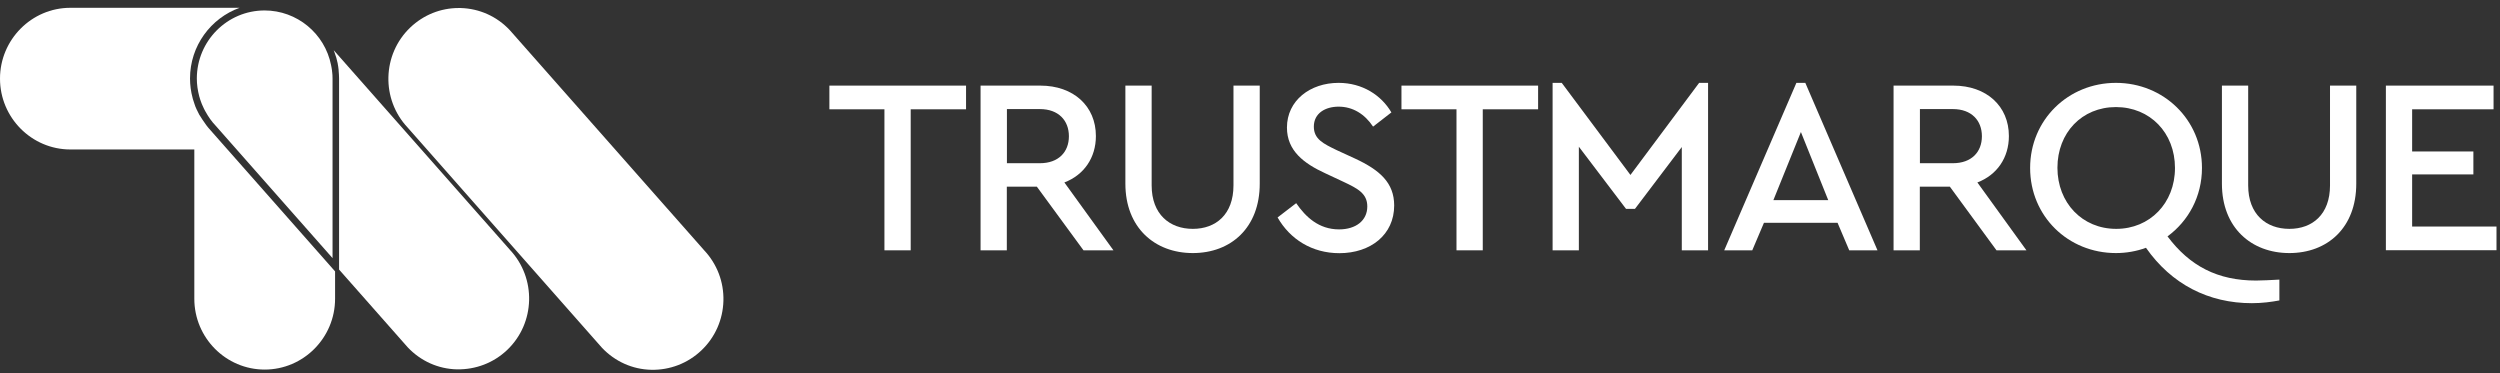
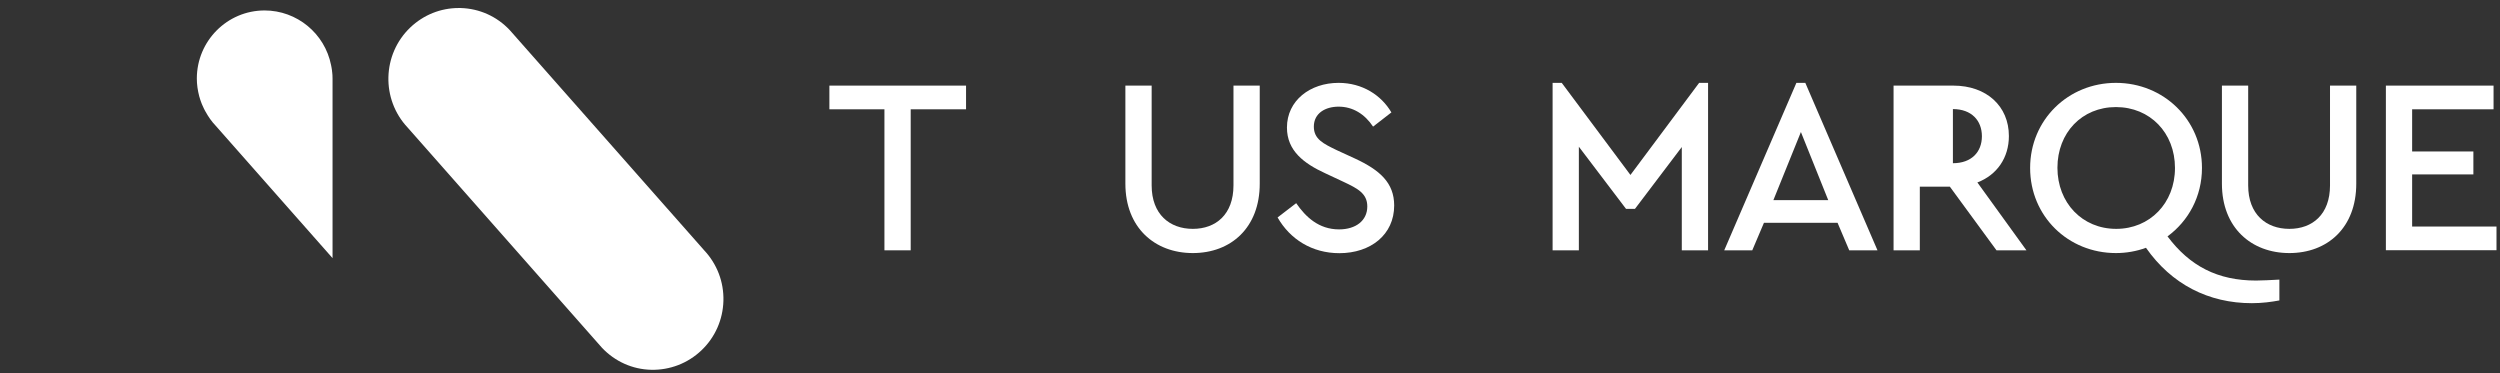
<svg xmlns="http://www.w3.org/2000/svg" width="221" height="33" viewBox="0 0 221 33" fill="none">
  <rect x="0" y="0" width="221" height="33" fill="#333333" stroke="none" />
  <path d="M85.39 9.662H80.505V22.128H78.184V9.662H73.318V7.568H85.399V9.662H85.39Z" fill="white" />
-   <path d="M95.781 22.128L91.659 16.503H89.003V22.128H86.682V7.568H91.965C94.899 7.568 96.877 9.381 96.877 12.026C96.877 13.942 95.828 15.465 94.091 16.129L98.428 22.128H95.772H95.781ZM89.012 14.428H91.928C93.572 14.428 94.491 13.437 94.491 12.045C94.491 10.652 93.572 9.643 91.928 9.643H89.012V14.428Z" fill="white" />
  <path d="M111.361 16.241C111.361 20.128 108.816 22.371 105.446 22.371C102.075 22.371 99.484 20.119 99.484 16.241V7.568H101.806V16.39C101.806 18.951 103.403 20.231 105.446 20.231C107.489 20.231 109.039 18.951 109.039 16.39V7.568H111.361V16.241Z" fill="white" />
  <path d="M123.005 9.933L121.38 11.194C120.637 10.073 119.579 9.428 118.334 9.428C117.174 9.428 116.143 9.998 116.143 11.194C116.143 12.297 116.979 12.699 118.158 13.269L119.783 14.016C121.974 15.035 123.246 16.157 123.246 18.166C123.246 20.745 121.166 22.381 118.399 22.381C115.985 22.381 114.035 21.147 112.939 19.222L114.583 17.96C115.419 19.175 116.579 20.278 118.372 20.278C119.857 20.278 120.869 19.502 120.869 18.25C120.869 17.1 120.015 16.661 118.743 16.063L117.146 15.315C115.279 14.456 113.766 13.334 113.766 11.278C113.766 8.877 115.827 7.325 118.325 7.325C120.451 7.325 122.114 8.428 122.996 9.933H123.005Z" fill="white" />
-   <path d="M135.96 9.662H131.076V22.128H128.754V9.662H123.889V7.568H135.969V9.662H135.96Z" fill="white" />
  <path d="M150.993 7.325V22.128H148.671V12.998L144.53 18.465H143.741L139.571 12.97V22.128H137.25V7.325H138.058L144.131 15.465L150.203 7.325H150.993Z" fill="white" />
  <path d="M162.441 19.698H155.932L154.901 22.128H152.422L158.801 7.325H159.59L165.97 22.128H163.472L162.441 19.698ZM159.2 11.671L156.768 17.689H161.615L159.2 11.671Z" fill="white" />
-   <path d="M176.49 22.128L172.368 16.503H169.712V22.128H167.391V7.568H172.674C175.608 7.568 177.586 9.381 177.586 12.026C177.586 13.942 176.537 15.465 174.8 16.129L179.137 22.128H176.481H176.49ZM169.721 14.428H172.637C174.28 14.428 175.2 13.437 175.2 12.045C175.2 10.652 174.28 9.643 172.637 9.643H169.721V14.428Z" fill="white" />
+   <path d="M176.49 22.128L172.368 16.503H169.712V22.128H167.391V7.568H172.674C175.608 7.568 177.586 9.381 177.586 12.026C177.586 13.942 176.537 15.465 174.8 16.129L179.137 22.128H176.481H176.49ZM169.721 14.428H172.637C174.28 14.428 175.2 13.437 175.2 12.045C175.2 10.652 174.28 9.643 172.637 9.643V14.428Z" fill="white" />
  <path d="M201.497 24.707V26.558C200.792 26.689 199.984 26.801 199.065 26.801C195.23 26.801 191.961 25.128 189.705 21.904C188.869 22.212 187.968 22.371 187.049 22.371C182.815 22.371 179.463 19.11 179.463 14.848C179.463 10.587 182.834 7.325 187.049 7.325C191.265 7.325 194.654 10.587 194.654 14.848C194.654 17.381 193.447 19.549 191.608 20.895C193.577 23.521 196.038 24.801 199.436 24.801C200.003 24.801 200.755 24.754 201.497 24.717V24.707ZM187.077 20.231C190.039 20.231 192.268 17.96 192.268 14.848C192.268 11.736 190.058 9.465 187.049 9.465C184.041 9.465 181.877 11.736 181.877 14.829C181.877 17.923 184.069 20.231 187.068 20.231H187.077Z" fill="white" />
  <path d="M208.294 16.241C208.294 20.128 205.75 22.371 202.379 22.371C199.009 22.371 196.418 20.119 196.418 16.241V7.568H198.739V16.39C198.739 18.951 200.336 20.231 202.379 20.231C204.422 20.231 205.973 18.951 205.973 16.39V7.568H208.294V16.241Z" fill="white" />
  <path d="M220.421 9.662H213.233V13.39H218.647V15.418H213.233V20.026H220.69V22.119H210.912V7.568H220.43V9.662H220.421Z" fill="white" />
  <path d="M36.038 11.278L53.216 30.745C54.358 31.95 55.9 32.651 57.562 32.689C59.215 32.726 60.802 32.119 62.009 30.969C63.217 29.82 63.904 28.259 63.95 26.596C63.996 24.923 63.384 23.334 62.242 22.119L45.063 2.662C43.921 1.447 42.38 0.756 40.718 0.709C40.662 0.709 40.606 0.709 40.55 0.709C38.953 0.709 37.44 1.316 36.27 2.429C33.781 4.802 33.679 8.774 36.038 11.278Z" fill="white" />
-   <path d="M45.09 22.1L29.5 4.438C29.5 4.438 29.5 4.456 29.509 4.466C29.528 4.512 29.546 4.568 29.565 4.615C29.686 4.933 29.788 5.269 29.853 5.606C29.853 5.606 29.853 5.615 29.853 5.624C29.89 5.811 29.918 6.008 29.936 6.194V6.25C29.955 6.475 29.974 6.699 29.974 6.933V23.829L36.046 30.707C37.188 31.913 38.73 32.614 40.392 32.651C42.054 32.679 43.633 32.081 44.84 30.931C47.328 28.558 47.43 24.586 45.072 22.081L45.09 22.1Z" fill="white" />
-   <path d="M29.593 23.96L18.608 11.512C18.348 11.232 18.107 10.905 17.884 10.559C17.819 10.456 17.745 10.354 17.689 10.251C17.67 10.213 17.643 10.176 17.615 10.139L17.568 10.045C17.503 9.924 17.448 9.802 17.373 9.653C17.336 9.578 17.299 9.494 17.271 9.419L17.188 9.176C17.141 9.036 17.095 8.896 17.048 8.746C17.048 8.718 17.039 8.69 17.03 8.671C16.872 8.092 16.798 7.513 16.798 6.933C16.798 4.055 18.636 1.606 21.18 0.69H6.221C2.795 0.69 0 3.503 0 6.952C0 10.4 2.795 13.213 6.221 13.213H17.178V26.409C17.178 29.866 19.973 32.67 23.4 32.67C26.826 32.67 29.621 29.857 29.621 26.409V23.988L29.593 23.96Z" fill="white" />
  <path d="M29.351 6.307V6.241C29.323 6.073 29.305 5.914 29.267 5.755C28.71 2.952 26.24 0.924 23.39 0.924C20.084 0.924 17.4 3.625 17.4 6.942C17.4 7.466 17.475 7.989 17.614 8.522L17.633 8.578C17.67 8.727 17.716 8.849 17.762 8.979L17.846 9.204C17.874 9.269 17.902 9.335 17.939 9.409C18.004 9.55 18.05 9.662 18.115 9.774L18.162 9.858C18.431 10.344 18.719 10.755 19.062 11.11L29.397 22.82V6.952C29.397 6.746 29.388 6.54 29.36 6.325" fill="white" />
</svg>